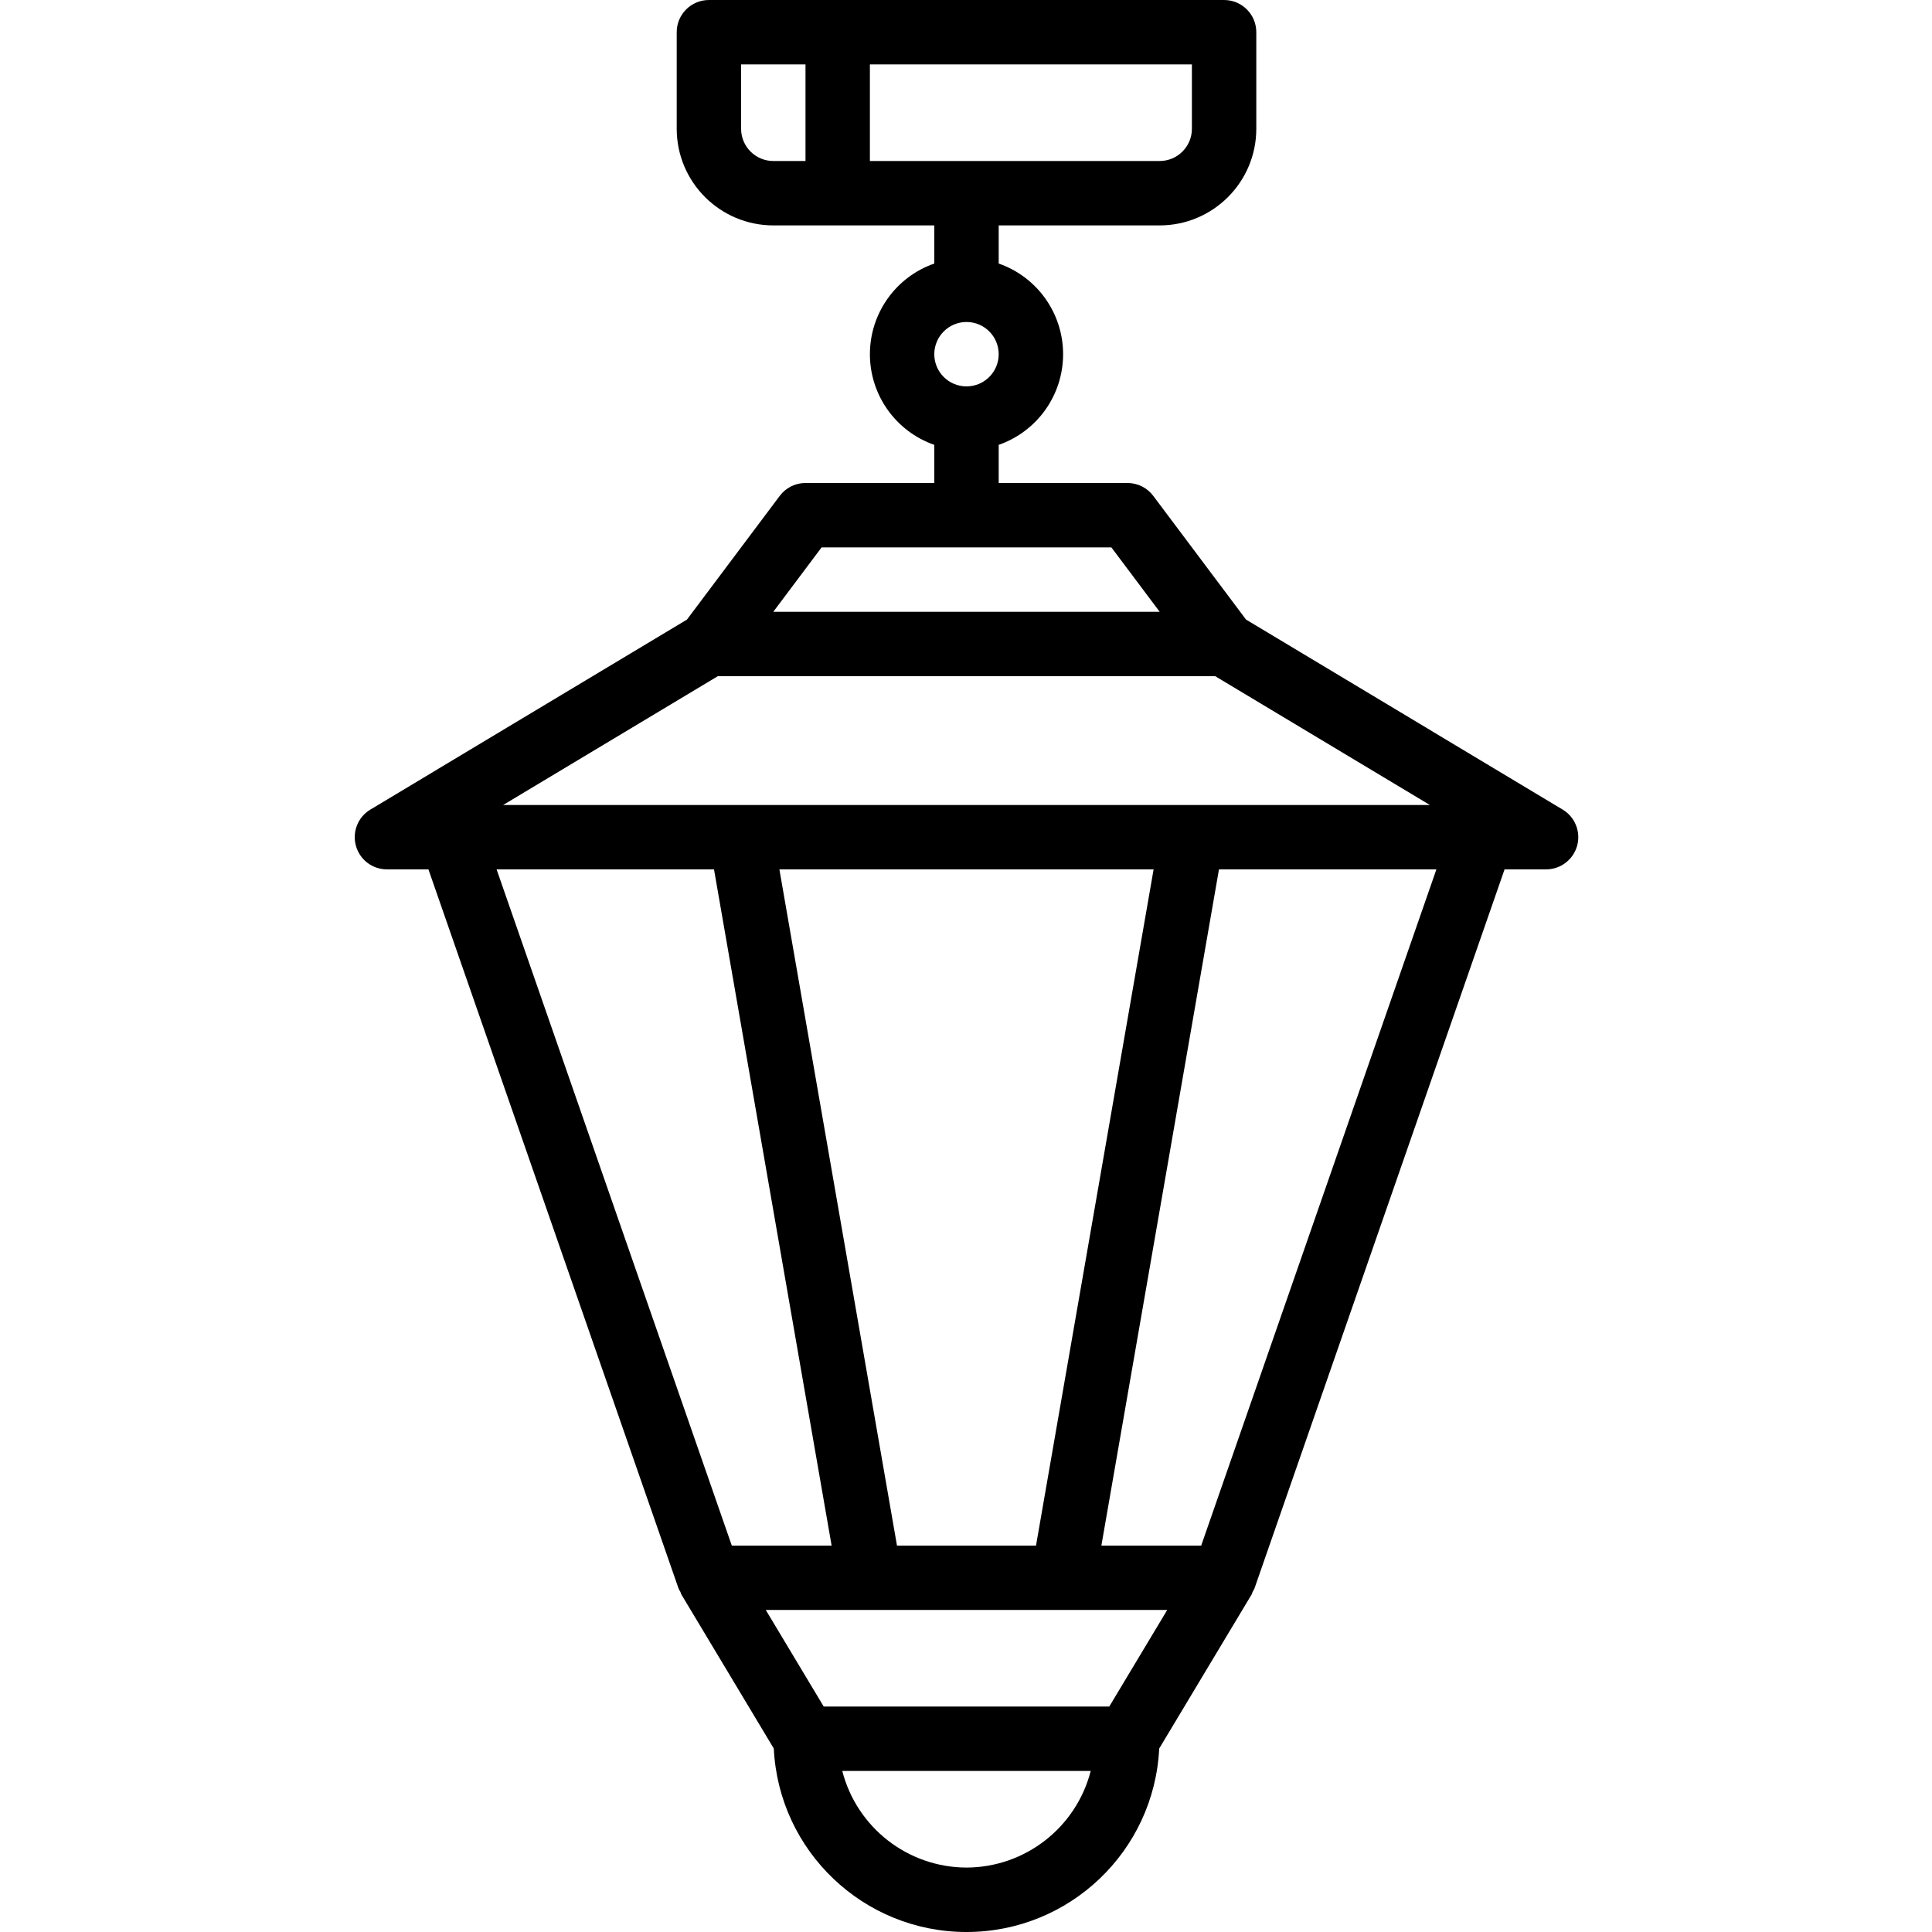
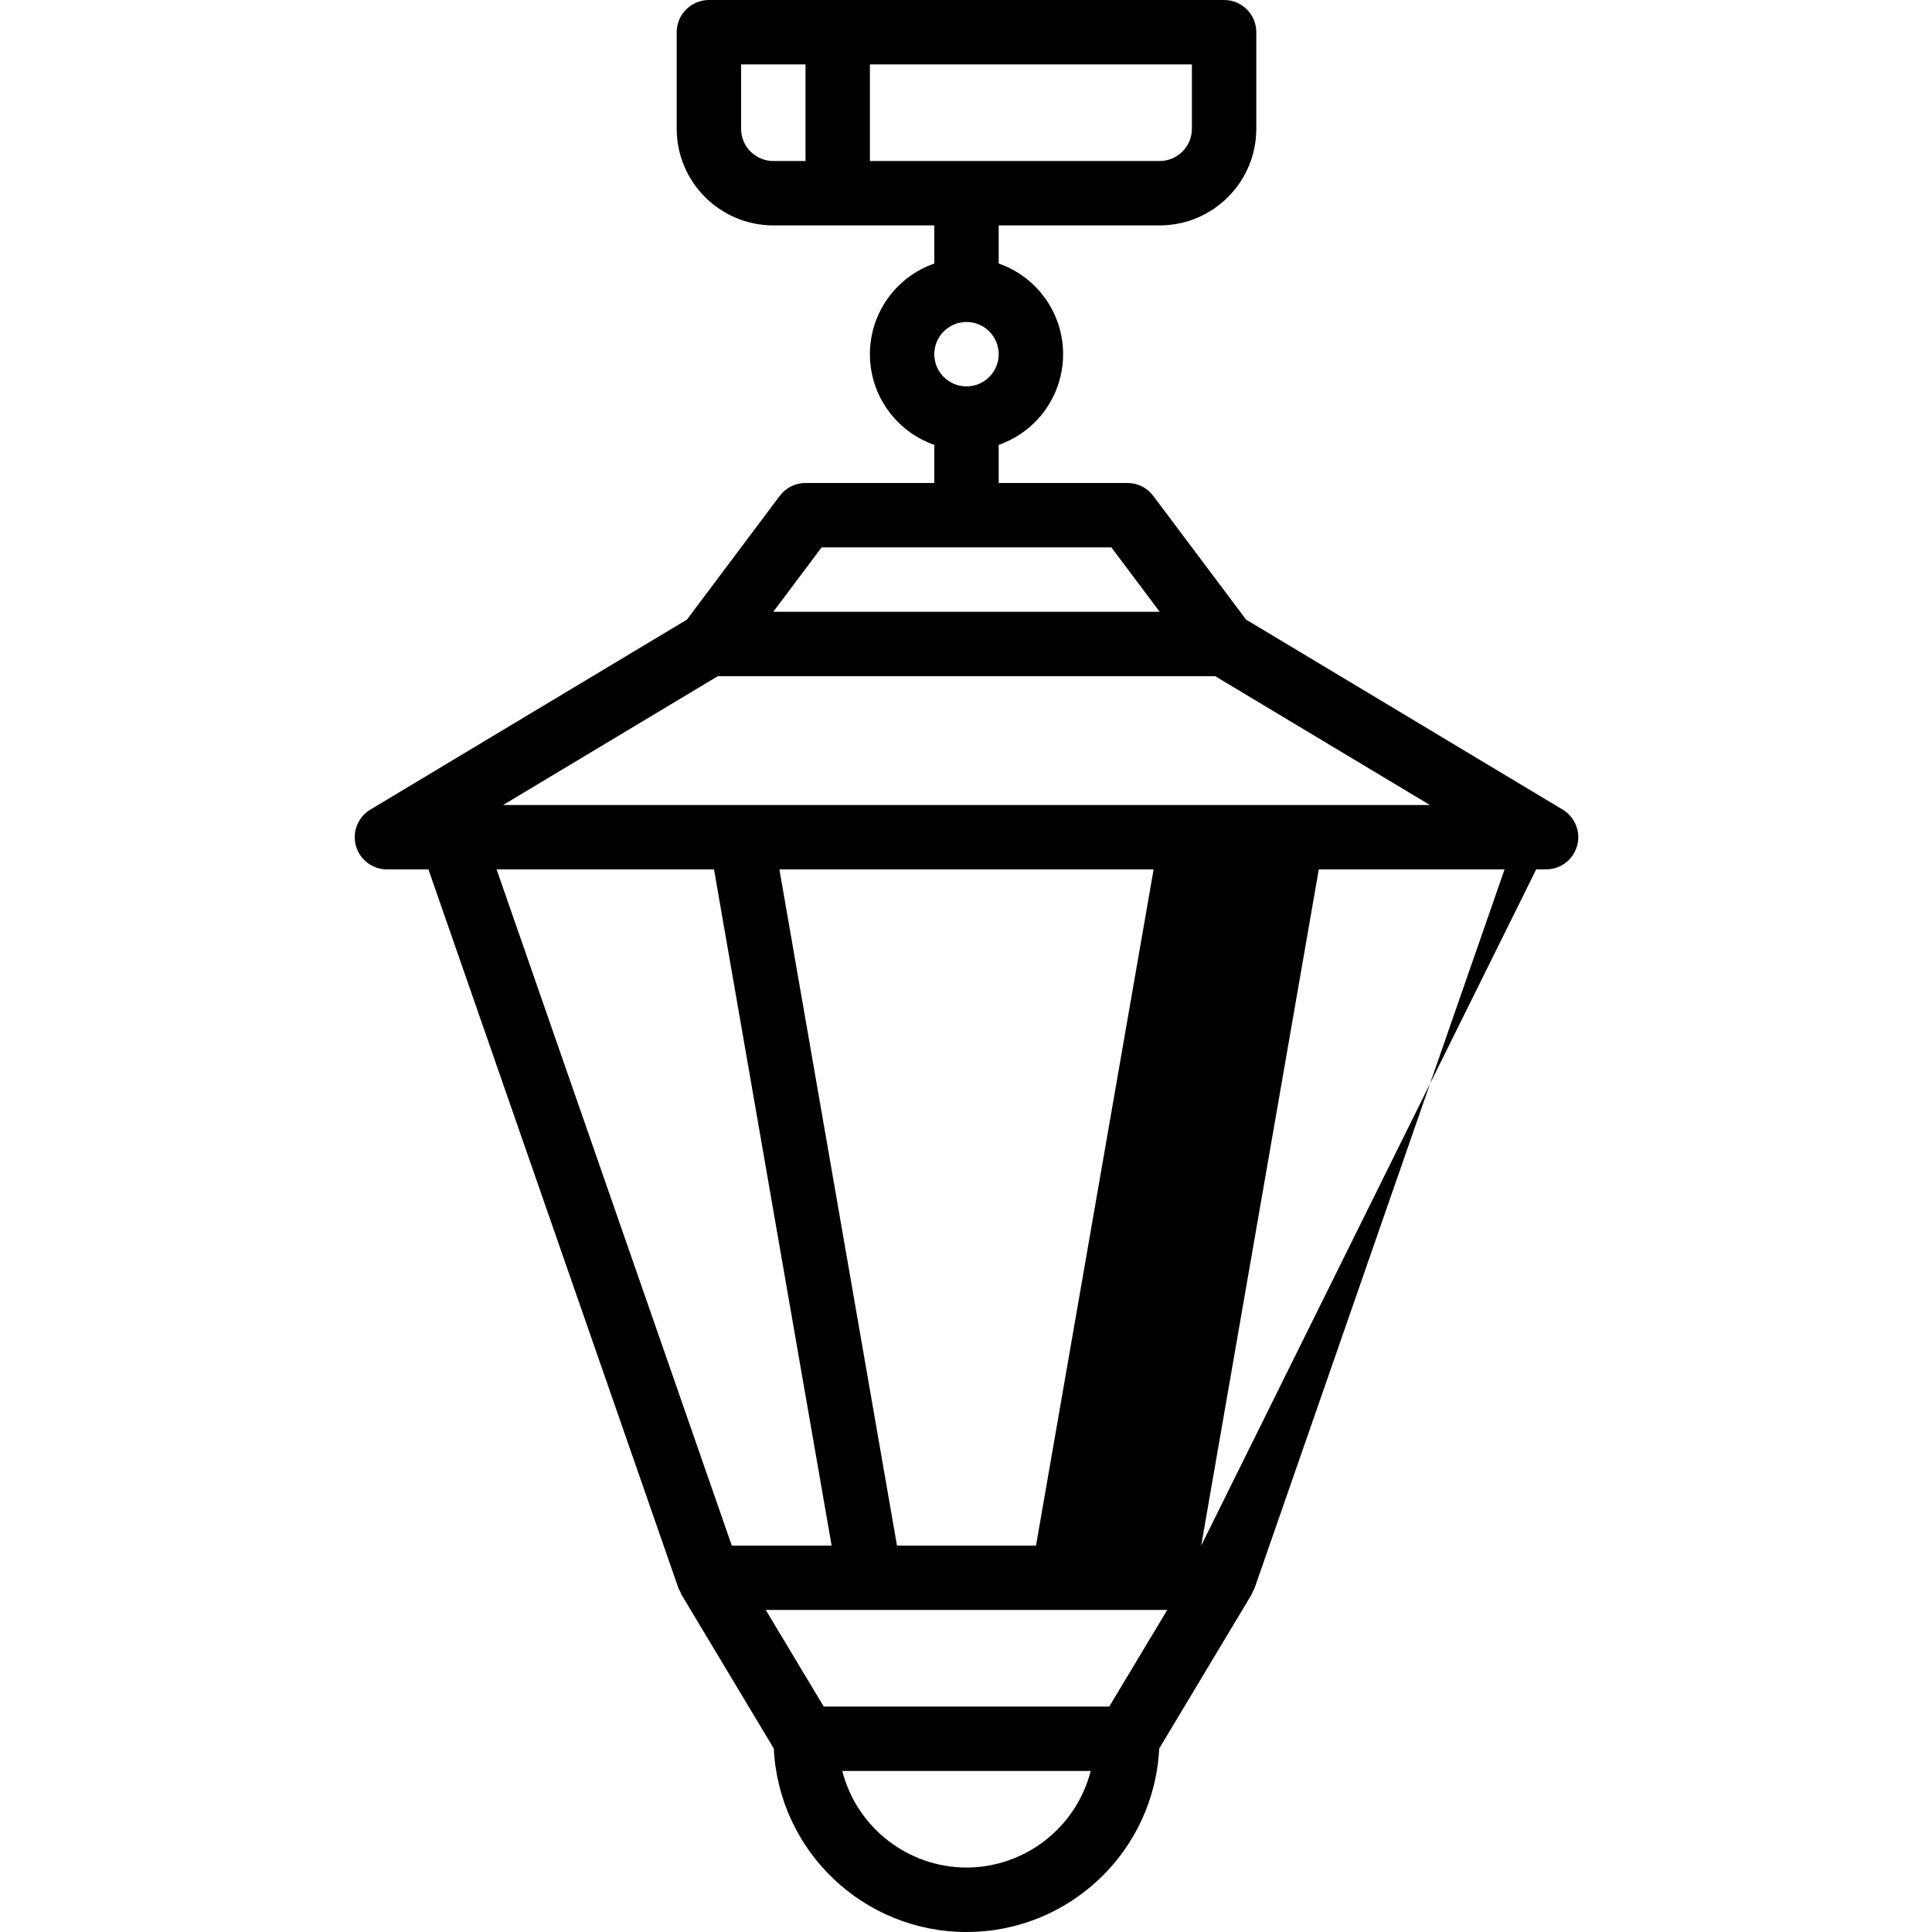
<svg xmlns="http://www.w3.org/2000/svg" height="512pt" viewBox="-94 0 512 512.011" width="512pt">
-   <path d="m119.465 128c-2.688-.004-5.215 1.262-6.824 3.414l-24.598 32.793-83.902 50.348c-3.285 1.977-4.848 5.898-3.824 9.594 1.023 3.691 4.383 6.25 8.215 6.25h11.004l66.273 190.539c.152.344.332.676.531.992.094.195.094.406.211.598l24.512 40.859c1.336 27.23 23.805 48.625 51.07 48.625 27.266 0 49.734-21.395 51.07-48.625l24.512-40.859c.113-.188.113-.402.211-.598.199-.316.379-.648.531-.992l66.273-190.539h11c3.836 0 7.199-2.559 8.227-6.254 1.023-3.695-.547-7.621-3.832-9.594l-83.906-50.348-24.594-32.789c-1.609-2.152-4.141-3.418-6.824-3.414h-34.137v-10.105c10.223-3.566 17.07-13.203 17.07-24.027 0-10.824-6.848-20.465-17.07-24.027v-10.105h42.668c14.133-.016 25.586-11.469 25.602-25.602v-25.598c0-4.715-3.82-8.535-8.535-8.535h-136.531c-4.715 0-8.535 3.82-8.535 8.535v25.598c.016 14.133 11.469 25.586 25.602 25.602h42.664v10.105c-10.219 3.562-17.066 13.203-17.066 24.027 0 10.824 6.848 20.461 17.066 24.027v10.105zm102.402-93.867c-.008 4.711-3.824 8.527-8.535 8.535h-76.801v-25.602h85.336zm-119.469 0v-17.066h17.066v25.602h-8.531c-4.711-.008-8.527-3.824-8.535-8.535zm59.734 51.199c4.711 0 8.531 3.82 8.531 8.535 0 4.711-3.82 8.531-8.531 8.531-4.715 0-8.535-3.82-8.535-8.531.008-4.711 3.824-8.527 8.535-8.535zm37.832 366.934h-75.668l-15.359-25.598h106.391zm-37.832-42.664h-18.422l-31.164-179.203h99.172l-31.164 179.203zm-66.914-179.203 31.168 179.203h-26.453l-62.332-179.203zm66.914 264.535c-15.523-.047-29.055-10.57-32.922-25.602h65.844c-3.871 15.031-17.402 25.555-32.922 25.602zm62.199-85.332h-26.453l31.164-179.203h57.621zm-184.996-196.27 56.891-34.133h131.809l56.891 34.133zm173.996-51.199h-102.398l12.797-17.066h76.801zm0 0" />
+   <path d="m119.465 128c-2.688-.004-5.215 1.262-6.824 3.414l-24.598 32.793-83.902 50.348c-3.285 1.977-4.848 5.898-3.824 9.594 1.023 3.691 4.383 6.25 8.215 6.25h11.004l66.273 190.539c.152.344.332.676.531.992.094.195.094.406.211.598l24.512 40.859c1.336 27.23 23.805 48.625 51.07 48.625 27.266 0 49.734-21.395 51.07-48.625l24.512-40.859c.113-.188.113-.402.211-.598.199-.316.379-.648.531-.992l66.273-190.539h11c3.836 0 7.199-2.559 8.227-6.254 1.023-3.695-.547-7.621-3.832-9.594l-83.906-50.348-24.594-32.789c-1.609-2.152-4.141-3.418-6.824-3.414h-34.137v-10.105c10.223-3.566 17.07-13.203 17.07-24.027 0-10.824-6.848-20.465-17.07-24.027v-10.105h42.668c14.133-.016 25.586-11.469 25.602-25.602v-25.598c0-4.715-3.82-8.535-8.535-8.535h-136.531c-4.715 0-8.535 3.82-8.535 8.535v25.598c.016 14.133 11.469 25.586 25.602 25.602h42.664v10.105c-10.219 3.562-17.066 13.203-17.066 24.027 0 10.824 6.848 20.461 17.066 24.027v10.105zm102.402-93.867c-.008 4.711-3.824 8.527-8.535 8.535h-76.801v-25.602h85.336zm-119.469 0v-17.066h17.066v25.602h-8.531c-4.711-.008-8.527-3.824-8.535-8.535zm59.734 51.199c4.711 0 8.531 3.82 8.531 8.535 0 4.711-3.82 8.531-8.531 8.531-4.715 0-8.535-3.82-8.535-8.531.008-4.711 3.824-8.527 8.535-8.535zm37.832 366.934h-75.668l-15.359-25.598h106.391zm-37.832-42.664h-18.422l-31.164-179.203h99.172l-31.164 179.203zm-66.914-179.203 31.168 179.203h-26.453l-62.332-179.203zm66.914 264.535c-15.523-.047-29.055-10.57-32.922-25.602h65.844c-3.871 15.031-17.402 25.555-32.922 25.602zm62.199-85.332l31.164-179.203h57.621zm-184.996-196.27 56.891-34.133h131.809l56.891 34.133zm173.996-51.199h-102.398l12.797-17.066h76.801zm0 0" />
</svg>